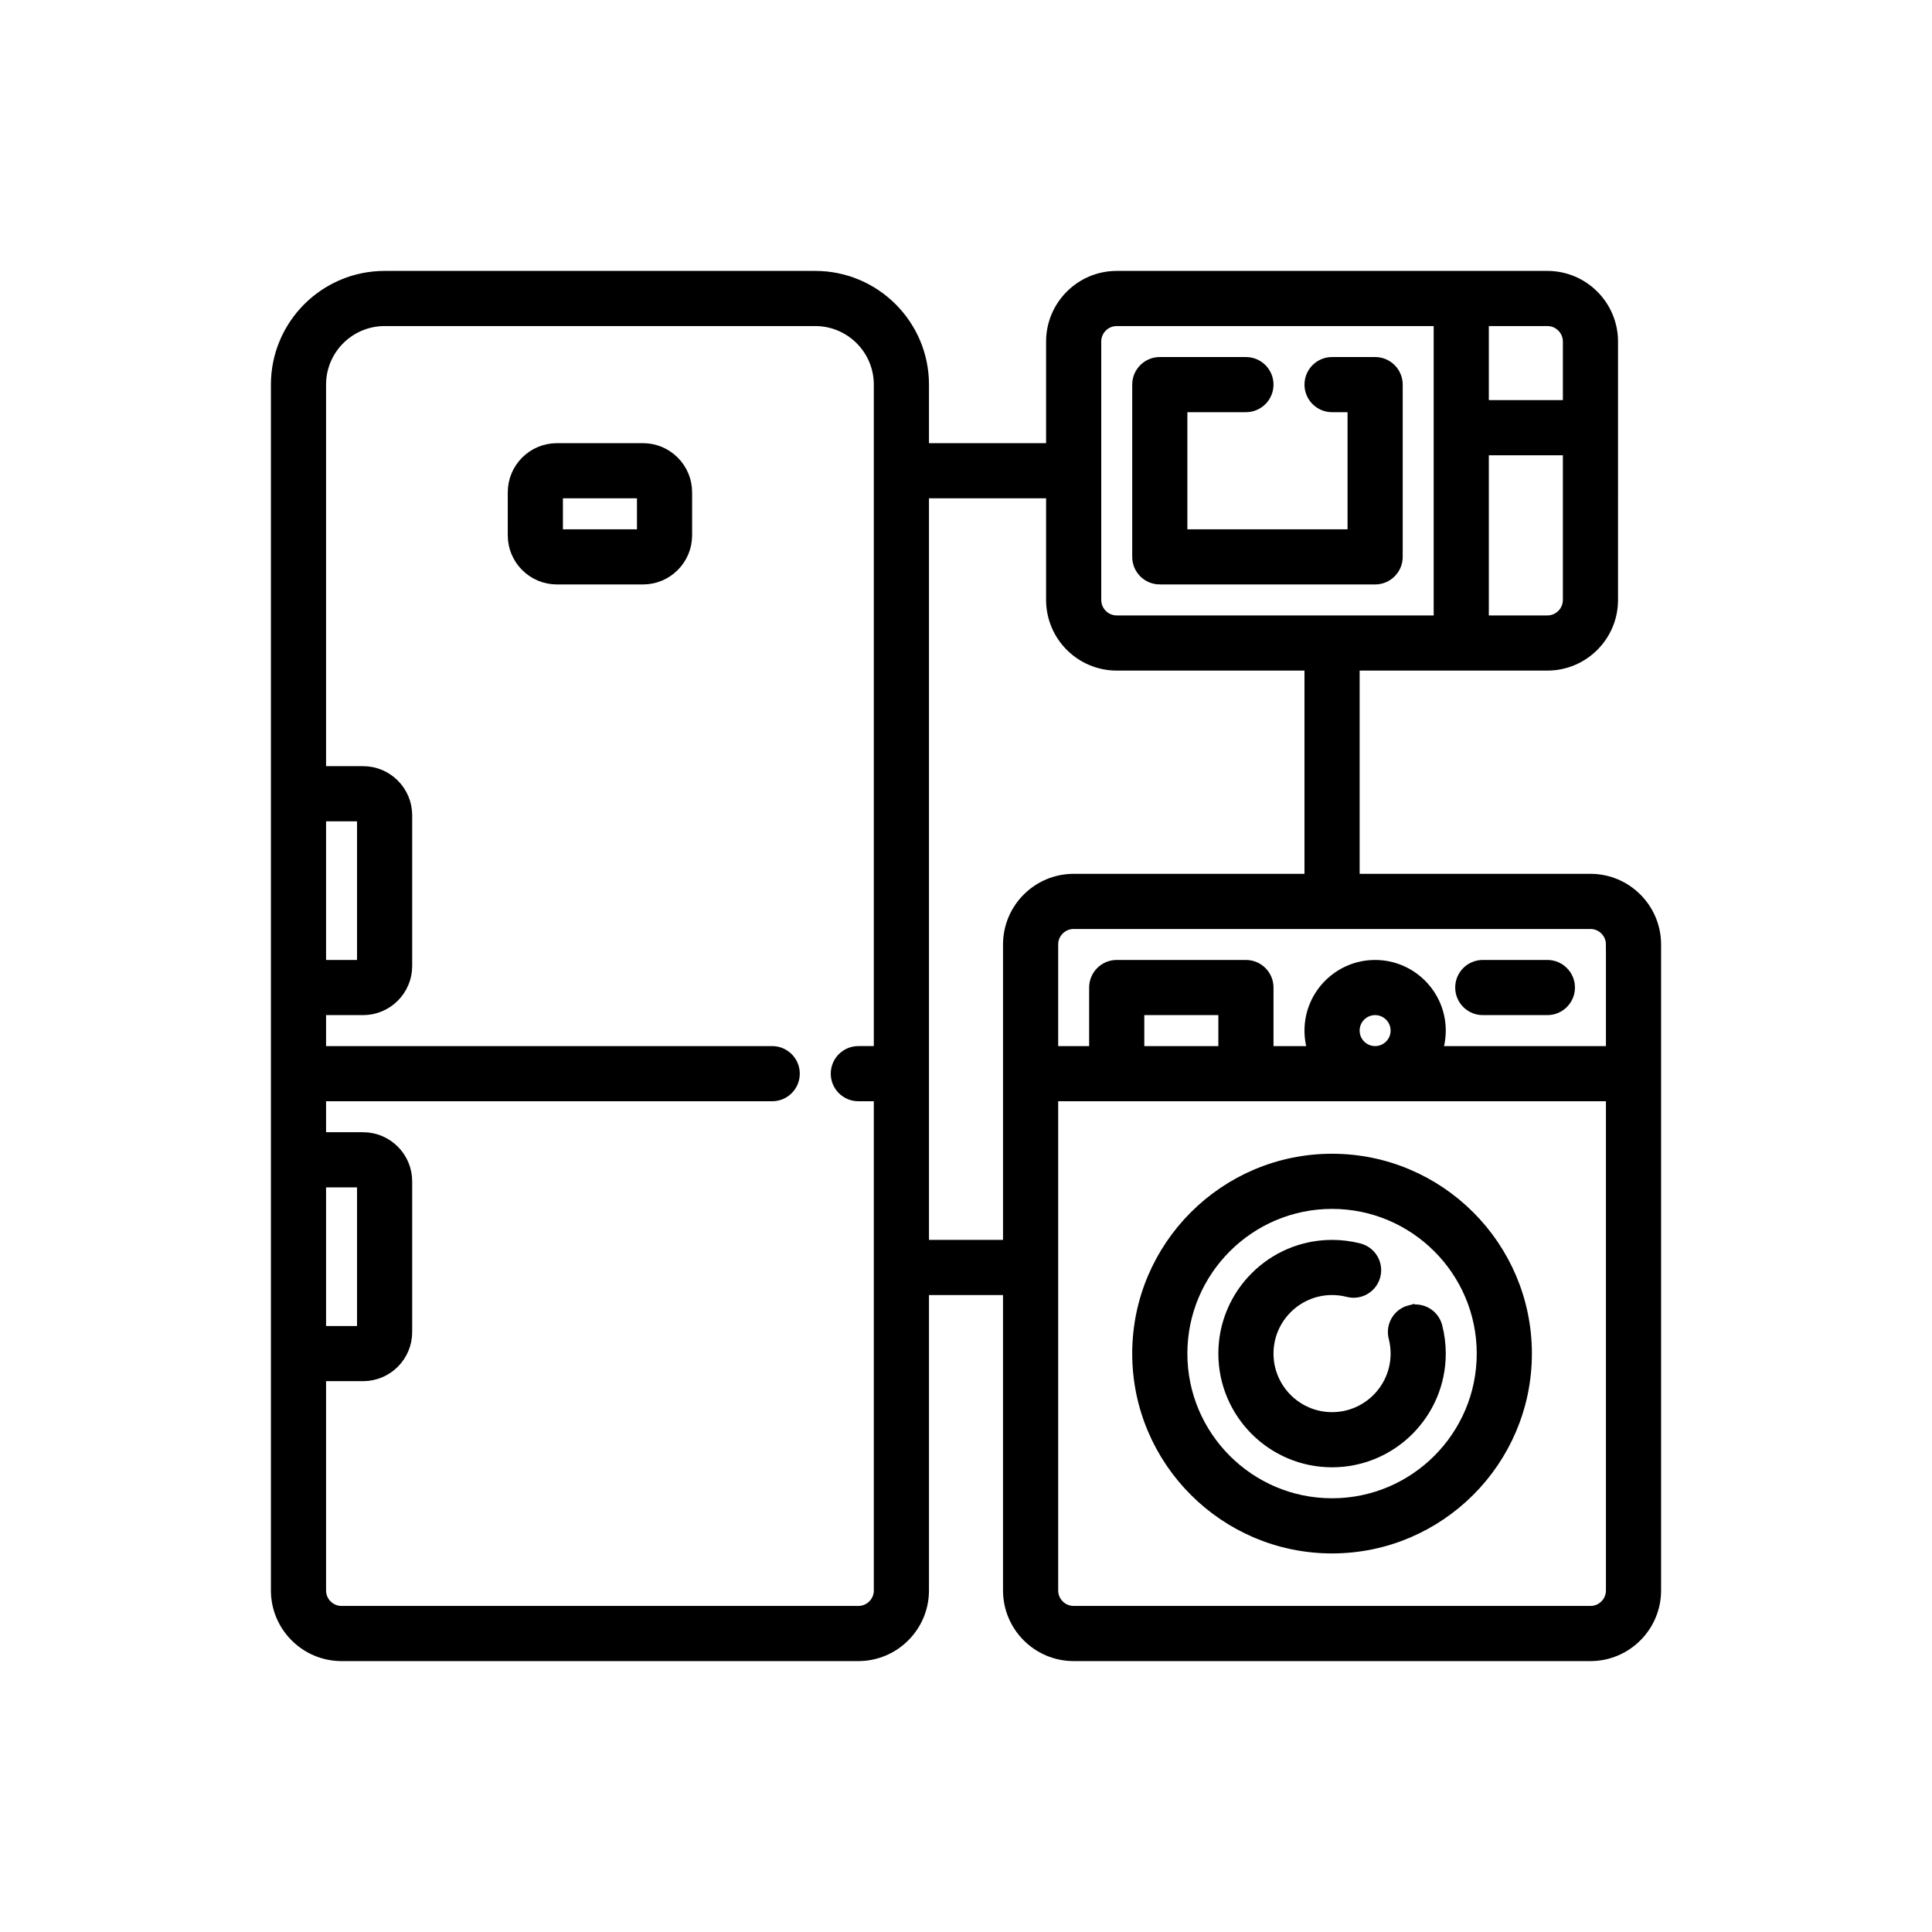
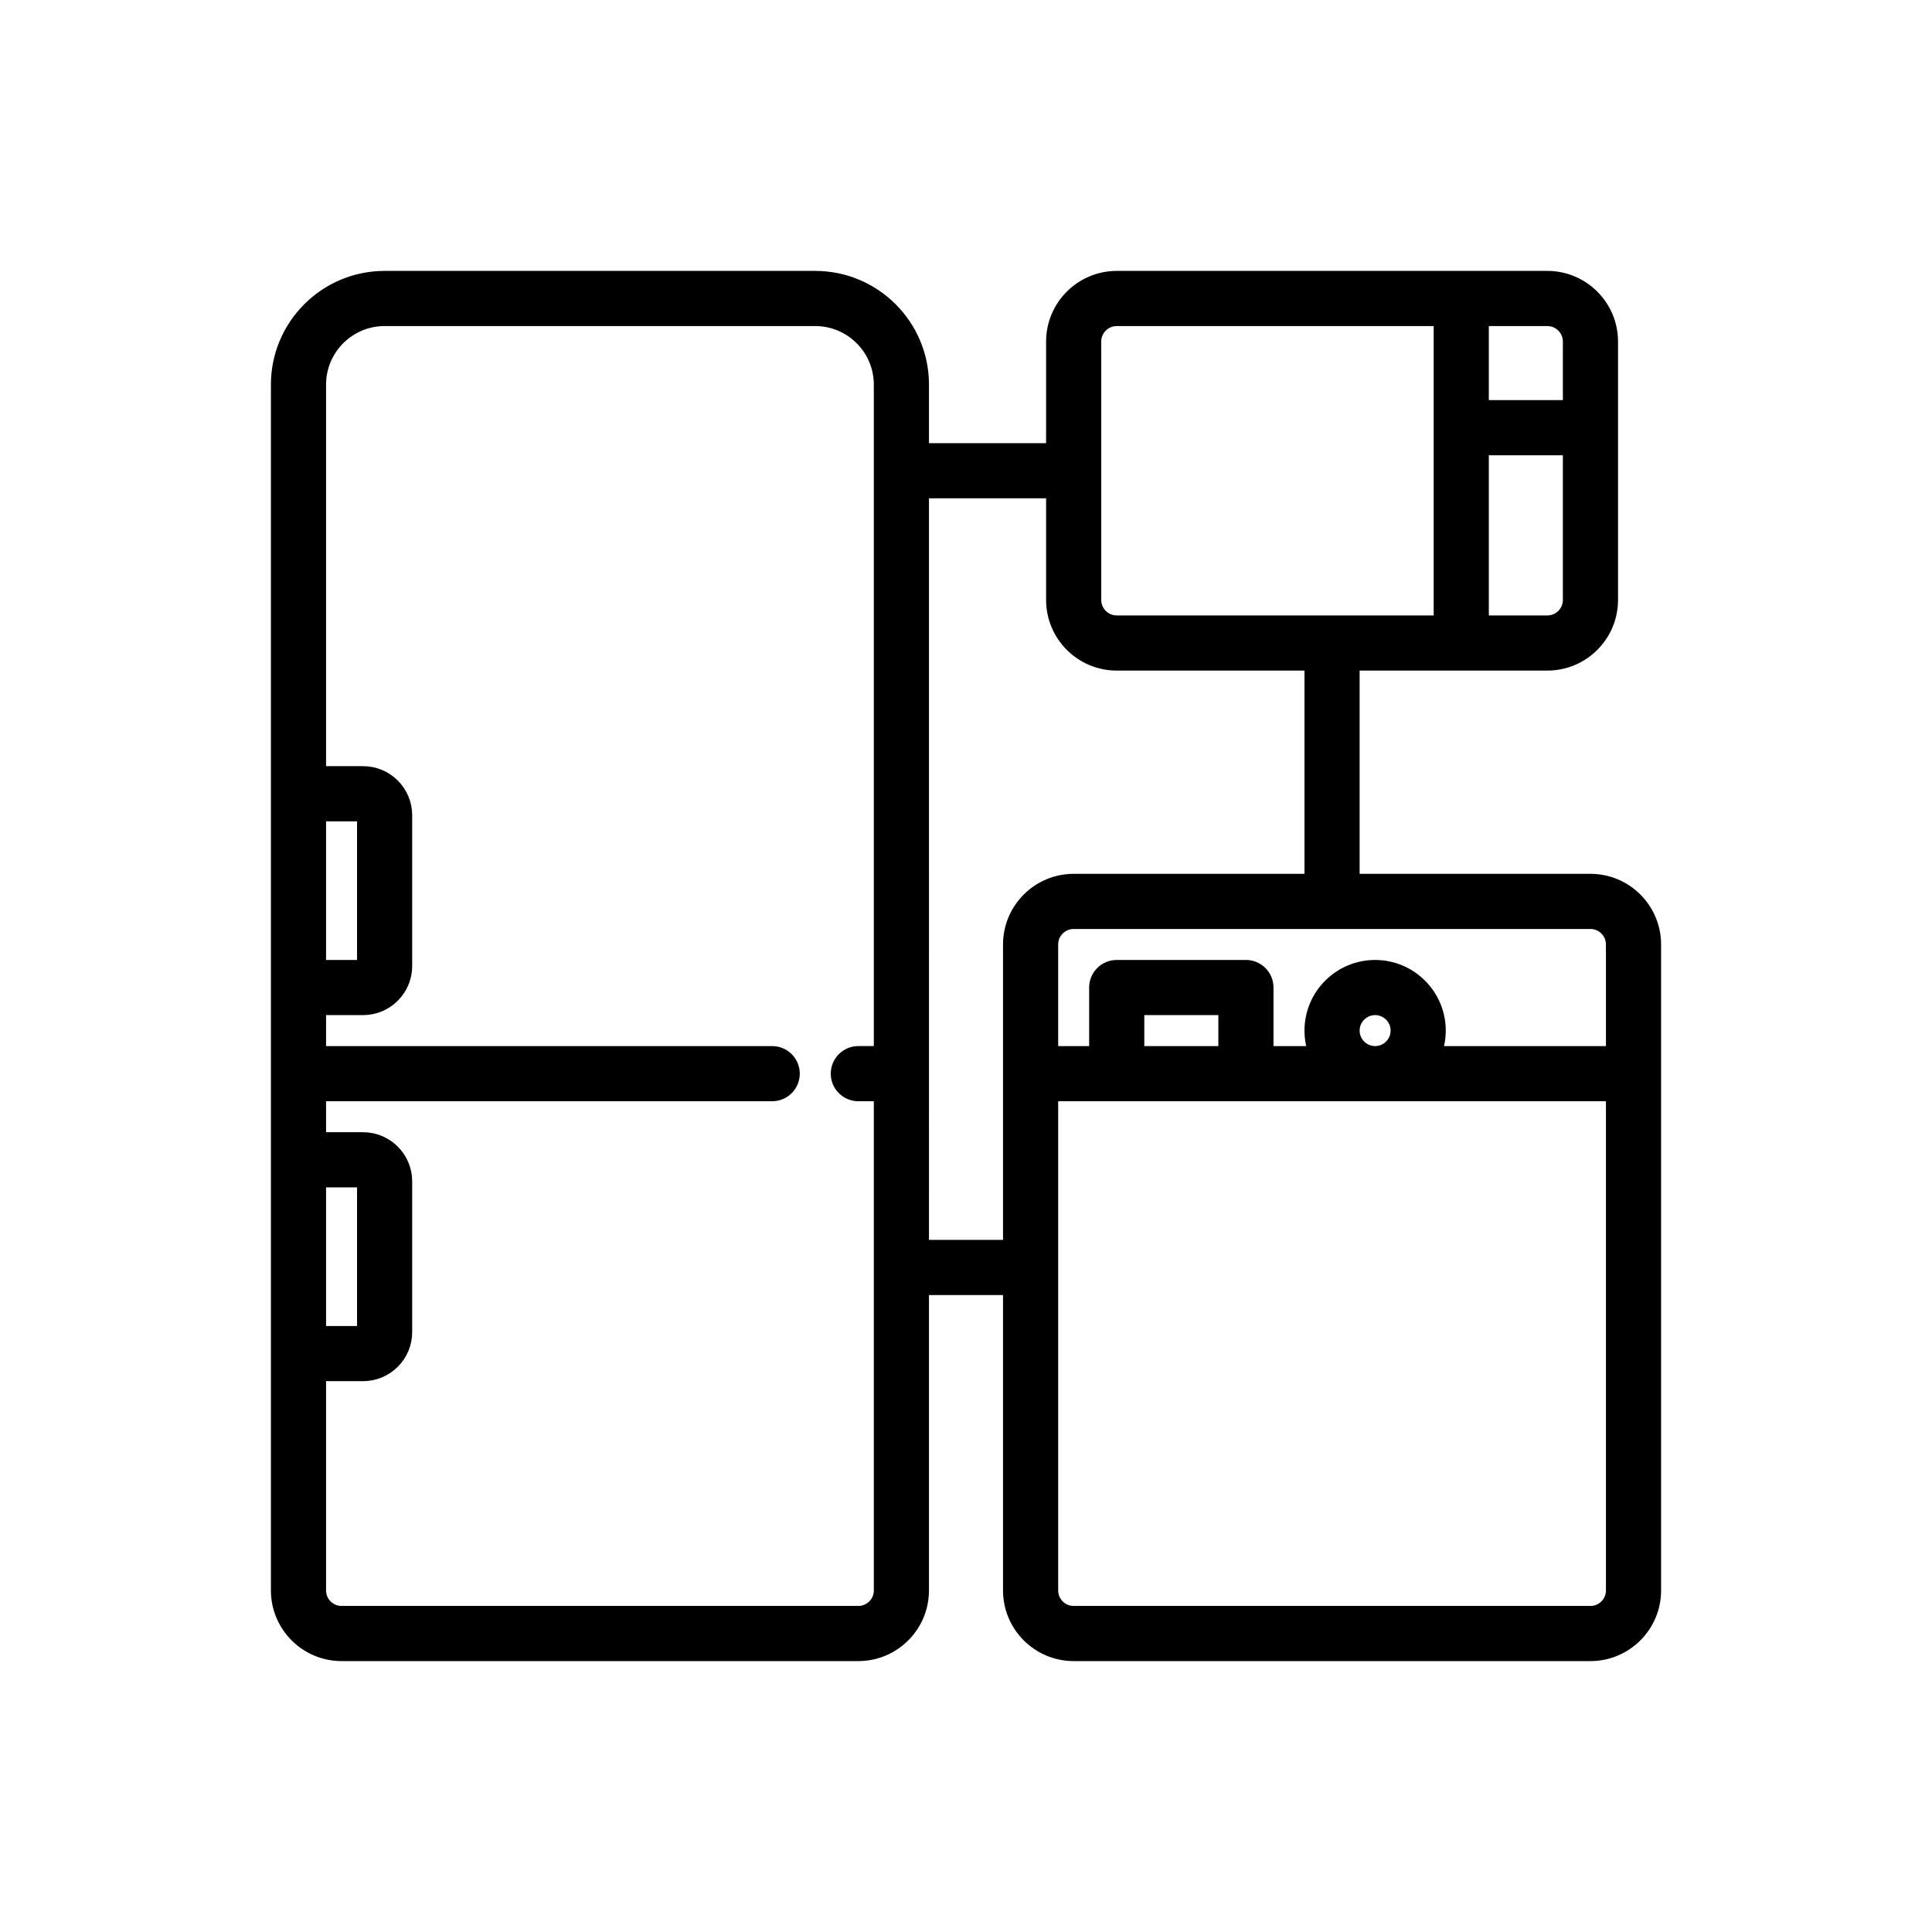
<svg xmlns="http://www.w3.org/2000/svg" xmlns:ns1="http://sodipodi.sourceforge.net/DTD/sodipodi-0.dtd" xmlns:ns2="http://www.inkscape.org/namespaces/inkscape" height="512pt" viewBox="0 0 512 512" width="512pt" version="1.1" id="svg14" ns1:docname="appliances.svg" ns2:version="0.92.4 (5da689c313, 2019-01-14)">
  <defs id="defs18" />
  <ns1:namedview pagecolor="#ffffff" bordercolor="#666666" borderopacity="1" objecttolerance="10" gridtolerance="10" guidetolerance="10" ns2:pageopacity="0" ns2:pageshadow="2" ns2:window-width="1366" ns2:window-height="705" id="namedview16" showgrid="false" ns2:zoom="0.34570313" ns2:cx="-18.80226" ns2:cy="341.33333" ns2:window-x="-8" ns2:window-y="-8" ns2:window-maximized="1" ns2:current-layer="svg14" />
  <path d="M 421.486,233.543 H 358.347 v -57.8 h 51.727 c 9.235,0 16.751,-7.514 16.751,-16.751 V 90.514 c 0,-9.235 -7.516,-16.751 -16.751,-16.751 H 295.945 c -9.238,0 -16.751,7.516 -16.751,16.751 v 28.9 h -34.973 v -17.488 c 0,-15.528 -12.636,-28.163 -28.166,-28.163 H 101.926 c -15.528,0 -28.163,12.636 -28.163,28.163 v 319.56 c 0,9.235 7.516,16.751 16.751,16.751 h 136.953 c 9.238,0 16.751,-7.516 16.751,-16.751 v -80.257 h 23.561 v 80.257 c 0,9.238 7.516,16.751 16.751,16.751 h 136.956 c 9.235,0 16.751,-7.516 16.751,-16.751 V 250.294 c 0,-9.238 -7.516,-16.751 -16.751,-16.751 z m 6.073,16.751 v 28.9 h -47.531 c 0.737,-1.885 1.146,-3.932 1.146,-6.073 0,-9.238 -7.516,-16.754 -16.751,-16.754 -9.238,0 -16.754,7.516 -16.754,16.754 0,2.141 0.409,4.188 1.146,6.073 h -13.292 v -17.488 c 0,-2.948 -2.391,-5.339 -5.339,-5.339 h -34.239 c -2.948,0 -5.339,2.391 -5.339,5.339 v 17.488 h -12.146 v -28.9 c 0,-3.351 2.725,-6.073 6.073,-6.073 h 136.953 c 3.348,0 6.073,2.722 6.073,6.073 z m -69.212,22.824 c 0,-3.348 2.725,-6.073 6.073,-6.073 3.351,0 6.076,2.725 6.076,6.073 0,3.351 -2.725,6.073 -6.076,6.073 -3.348,0 -6.073,-2.722 -6.073,-6.073 z m -57.063,6.076 v -12.149 h 23.561 v 12.149 z M 410.074,165.065 H 392.586 v -46.385 h 23.561 v 40.312 c 0,3.348 -2.725,6.073 -6.073,6.073 z m 6.073,-74.551 v 17.488 H 392.586 V 84.441 h 17.485 c 3.351,0 6.076,2.725 6.076,6.073 z m -126.275,0 c 0,-3.348 2.725,-6.073 6.073,-6.073 h 85.963 v 80.624 h -85.963 c -3.351,0 -6.073,-2.725 -6.073,-6.073 z M 84.441,312.696 h 11.779 c 0.203,0 0.367,0.164 0.367,0.367 v 39.945 c 0,0.203 -0.164,0.367 -0.367,0.367 H 84.441 Z m 0,-97.008 h 11.779 c 0.203,0 0.367,0.164 0.367,0.367 V 256 c 0,0.203 -0.164,0.367 -0.367,0.367 H 84.441 Z M 233.543,421.486 c 0,3.348 -2.725,6.073 -6.073,6.073 H 90.514 c -3.348,0 -6.073,-2.725 -6.073,-6.073 v -57.433 h 11.779 c 6.093,0 11.045,-4.952 11.045,-11.045 v -39.945 c 0,-6.09 -4.952,-11.045 -11.045,-11.045 H 84.441 v -12.146 H 204.643 c 2.948,0 5.339,-2.391 5.339,-5.339 0,-2.948 -2.391,-5.339 -5.339,-5.339 H 84.441 v -12.146 h 11.779 c 6.093,0 11.045,-4.955 11.045,-11.045 v -39.945 c 0,-6.093 -4.952,-11.048 -11.045,-11.048 H 84.441 V 101.926 c 0,-9.641 7.844,-17.485 17.485,-17.485 h 114.129 c 9.644,0 17.485,7.844 17.485,17.485 v 177.265 h -6.07 c -2.948,0 -5.339,2.391 -5.339,5.339 0,2.95 2.391,5.339 5.339,5.339 h 6.07 v 131.617 z m 10.678,-90.935 V 130.092 h 34.973 v 28.9 c 0,9.238 7.514,16.751 16.751,16.751 h 51.724 v 57.8 h -63.136 c -9.238,0 -16.751,7.514 -16.751,16.751 v 80.257 z m 177.265,97.008 H 284.533 c -3.351,0 -6.073,-2.725 -6.073,-6.073 V 289.872 h 149.099 v 131.614 c 0,3.348 -2.725,6.073 -6.073,6.073 z m 0,0" id="path2" ns2:connector-curvature="0" style="stroke-width:3.937;stroke:#000000;stroke-opacity:1;stroke-miterlimit:4;stroke-dasharray:none" />
-   <path d="m 170.404,119.414 h -22.827 c -6.09,0 -11.045,4.955 -11.045,11.045 v 11.412 c 0,6.093 4.955,11.045 11.045,11.045 h 22.827 c 6.09,0 11.045,-4.952 11.045,-11.045 v -11.412 c 0,-6.09 -4.955,-11.045 -11.045,-11.045 z m 0.367,22.457 c 0,0.203 -0.164,0.367 -0.367,0.367 h -22.827 c -0.203,0 -0.367,-0.164 -0.367,-0.367 v -11.412 c 0,-0.203 0.164,-0.367 0.367,-0.367 h 22.827 c 0.203,0 0.367,0.164 0.367,0.367 z m 0,0" id="path4" ns2:connector-curvature="0" style="stroke-width:3.937;stroke:#000000;stroke-opacity:1;stroke-miterlimit:4;stroke-dasharray:none" />
-   <path d="m 392.953,267.045 h 17.118 c 2.95,0 5.339,-2.391 5.339,-5.339 0,-2.948 -2.389,-5.339 -5.339,-5.339 h -17.118 c -2.948,0 -5.339,2.391 -5.339,5.339 0,2.948 2.391,5.339 5.339,5.339 z m 0,0" id="path6" ns2:connector-curvature="0" style="stroke-width:3.937;stroke:#000000;stroke-opacity:1;stroke-miterlimit:4;stroke-dasharray:none" />
-   <path d="m 353.008,307.724 c -28.116,0 -50.99,22.874 -50.99,50.99 0,28.116 22.874,50.99 50.99,50.99 28.116,0 50.99,-22.874 50.99,-50.99 0,-28.116 -22.874,-50.99 -50.99,-50.99 z m 0,91.302 c -22.229,0 -40.312,-18.083 -40.312,-40.312 0,-22.229 18.086,-40.312 40.312,-40.312 22.229,0 40.312,18.086 40.312,40.312 0,22.229 -18.083,40.312 -40.312,40.312 z m 0,0" id="path8" ns2:connector-curvature="0" style="stroke-width:3.937;stroke:#000000;stroke-opacity:1;stroke-miterlimit:4;stroke-dasharray:none" />
-   <path d="m 373.78,347.831 c -2.856,0.737 -4.574,3.646 -3.837,6.501 0.367,1.424 0.553,2.898 0.553,4.382 0,9.644 -7.844,17.488 -17.488,17.488 -9.641,0 -17.485,-7.844 -17.485,-17.488 0,-9.641 7.844,-17.485 17.485,-17.485 1.485,0 2.959,0.184 4.377,0.551 2.856,0.734 5.767,-0.984 6.501,-3.84 0.737,-2.853 -0.982,-5.764 -3.837,-6.501 -2.289,-0.59 -4.658,-0.887 -7.041,-0.887 -15.53,0 -28.163,12.633 -28.163,28.163 0,15.53 12.633,28.166 28.163,28.166 15.53,0 28.166,-12.636 28.166,-28.166 0,-2.383 -0.3,-4.755 -0.89,-7.046 -0.737,-2.856 -3.651,-4.572 -6.504,-3.837 z m 0,0" id="path10" ns2:connector-curvature="0" style="stroke-width:3.937;stroke:#000000;stroke-opacity:1;stroke-miterlimit:4;stroke-dasharray:none" />
-   <path d="m 307.357,152.916 h 57.066 c 2.948,0 5.339,-2.389 5.339,-5.339 v -45.651 c 0,-2.948 -2.391,-5.339 -5.339,-5.339 H 353.011 c -2.948,0 -5.339,2.391 -5.339,5.339 0,2.95 2.391,5.339 5.339,5.339 h 6.073 v 34.973 h -46.388 v -34.973 h 17.488 c 2.948,0 5.339,-2.389 5.339,-5.339 0,-2.948 -2.391,-5.339 -5.339,-5.339 h -22.827 c -2.948,0 -5.339,2.391 -5.339,5.339 v 45.651 c 0,2.95 2.391,5.339 5.339,5.339 z m 0,0" id="path12" ns2:connector-curvature="0" style="stroke-width:3.937;stroke:#000000;stroke-opacity:1;stroke-miterlimit:4;stroke-dasharray:none" />
</svg>